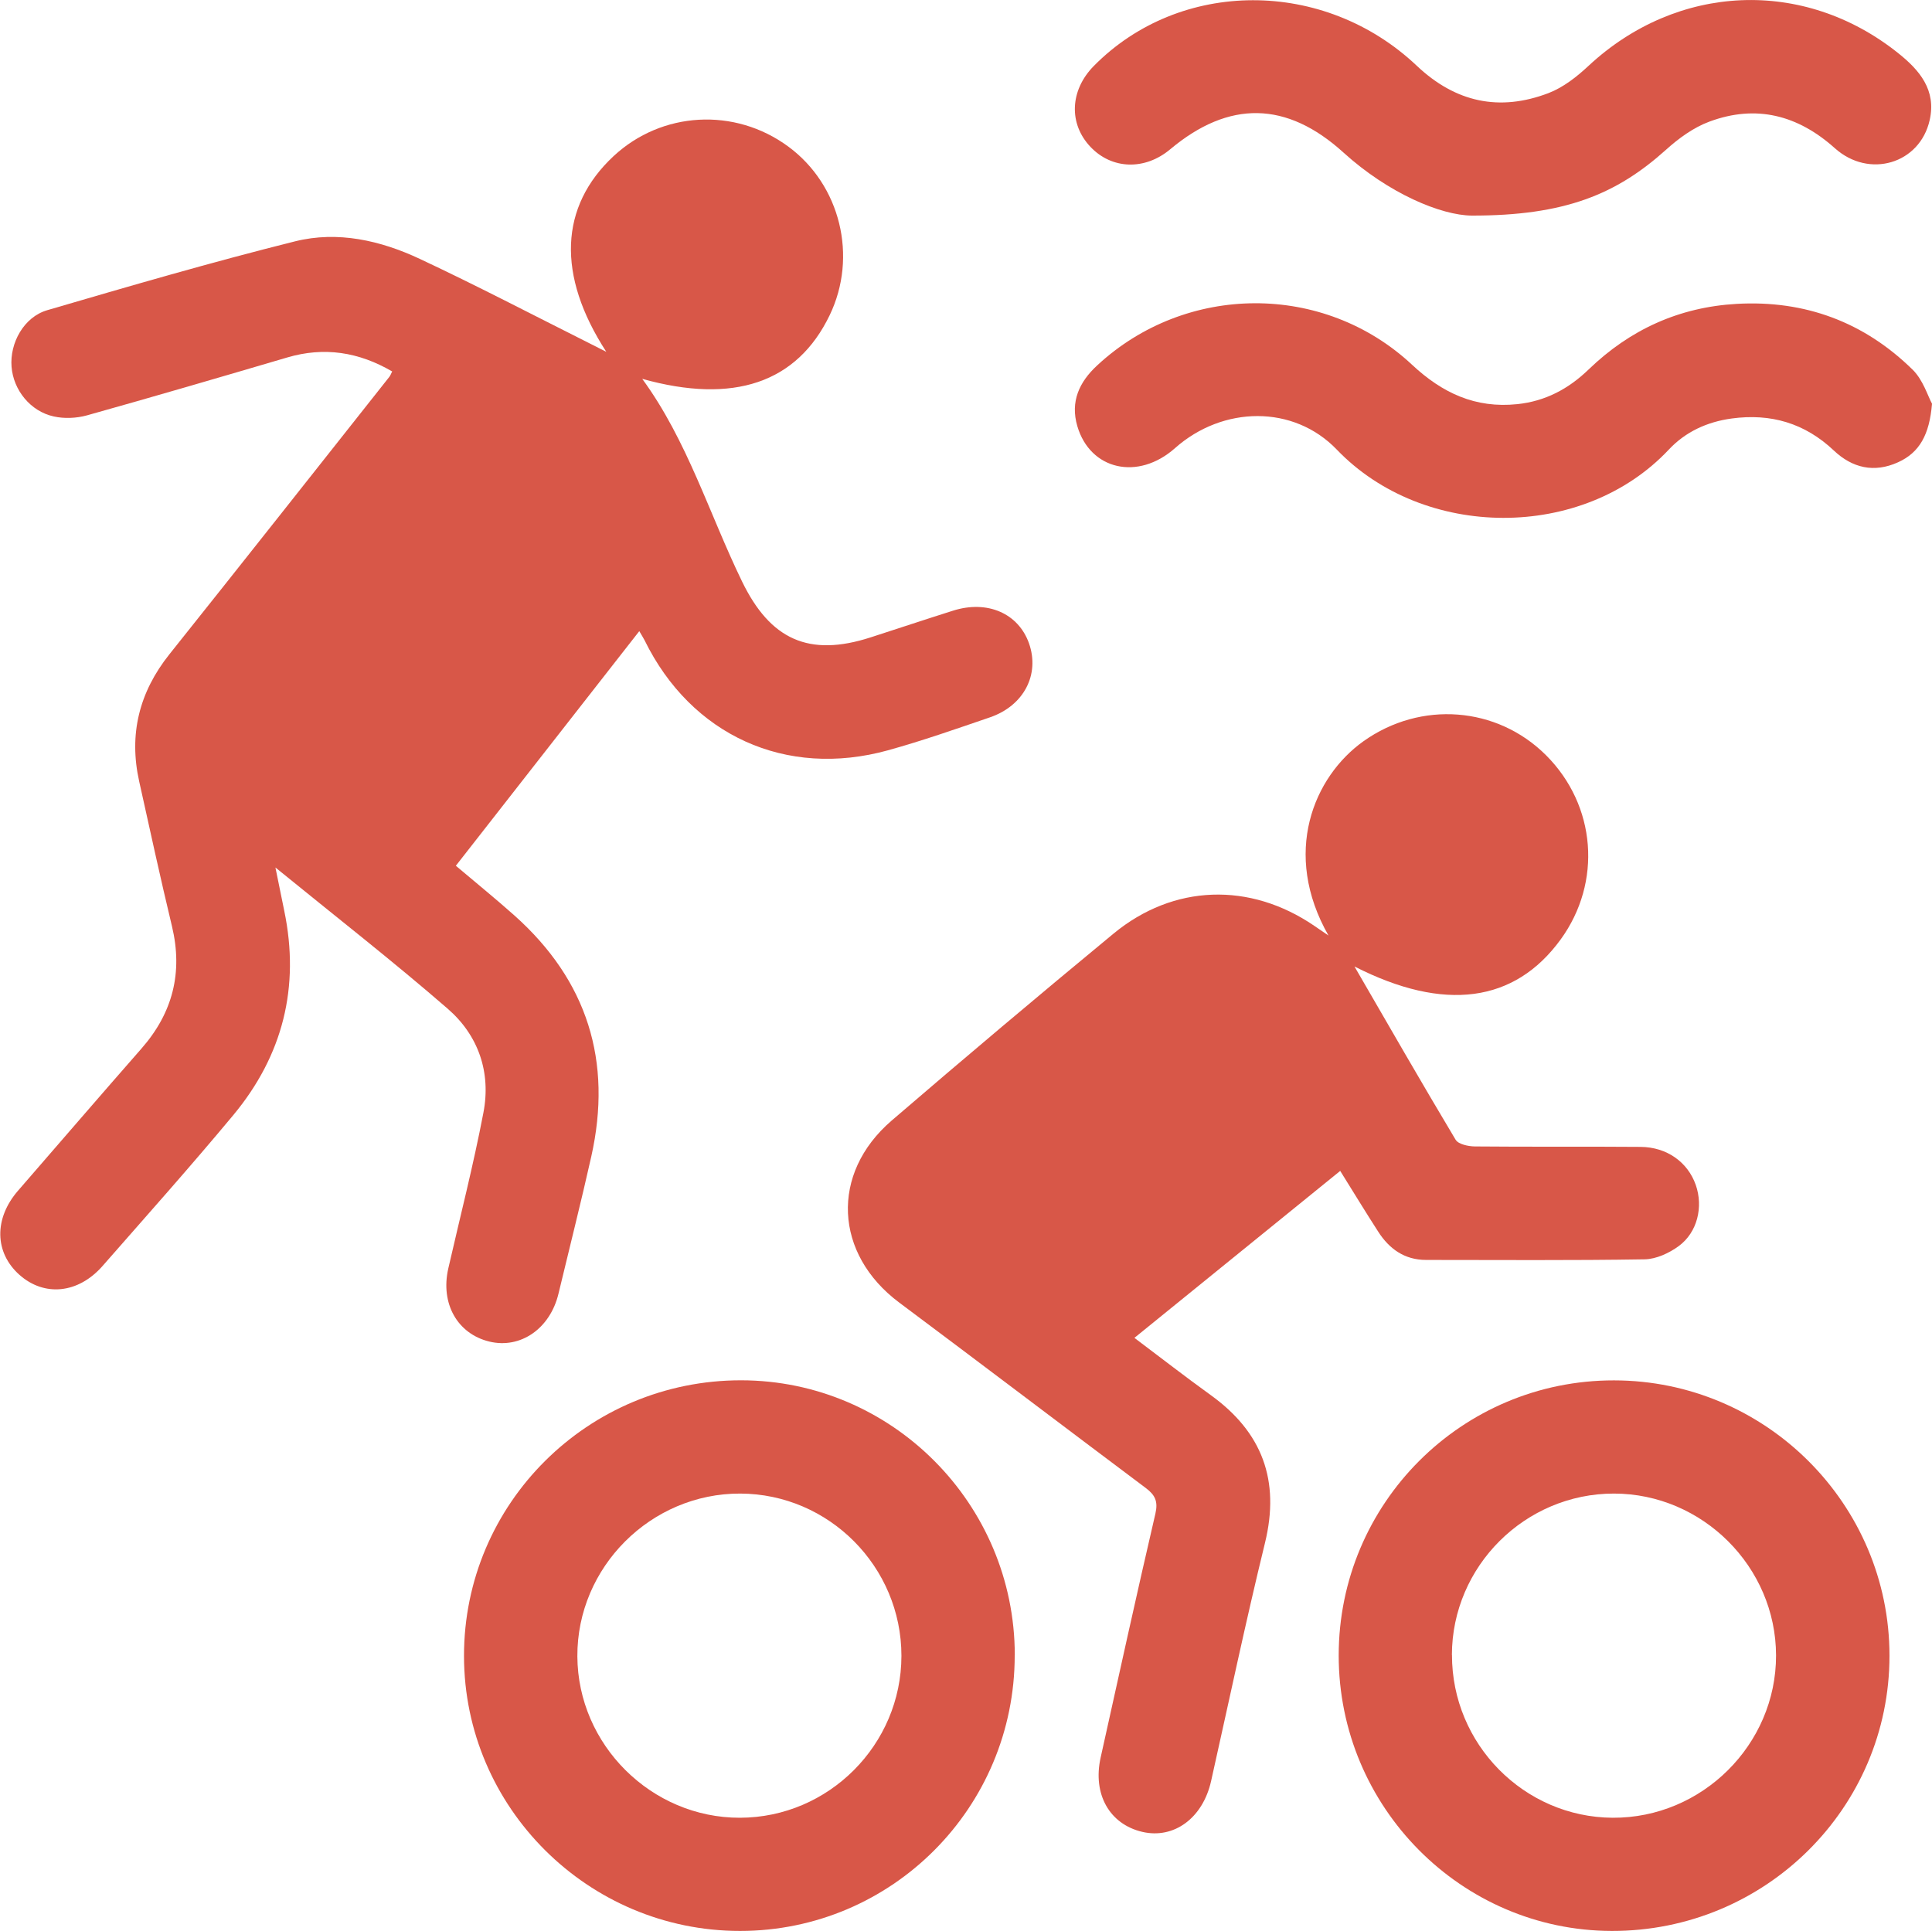
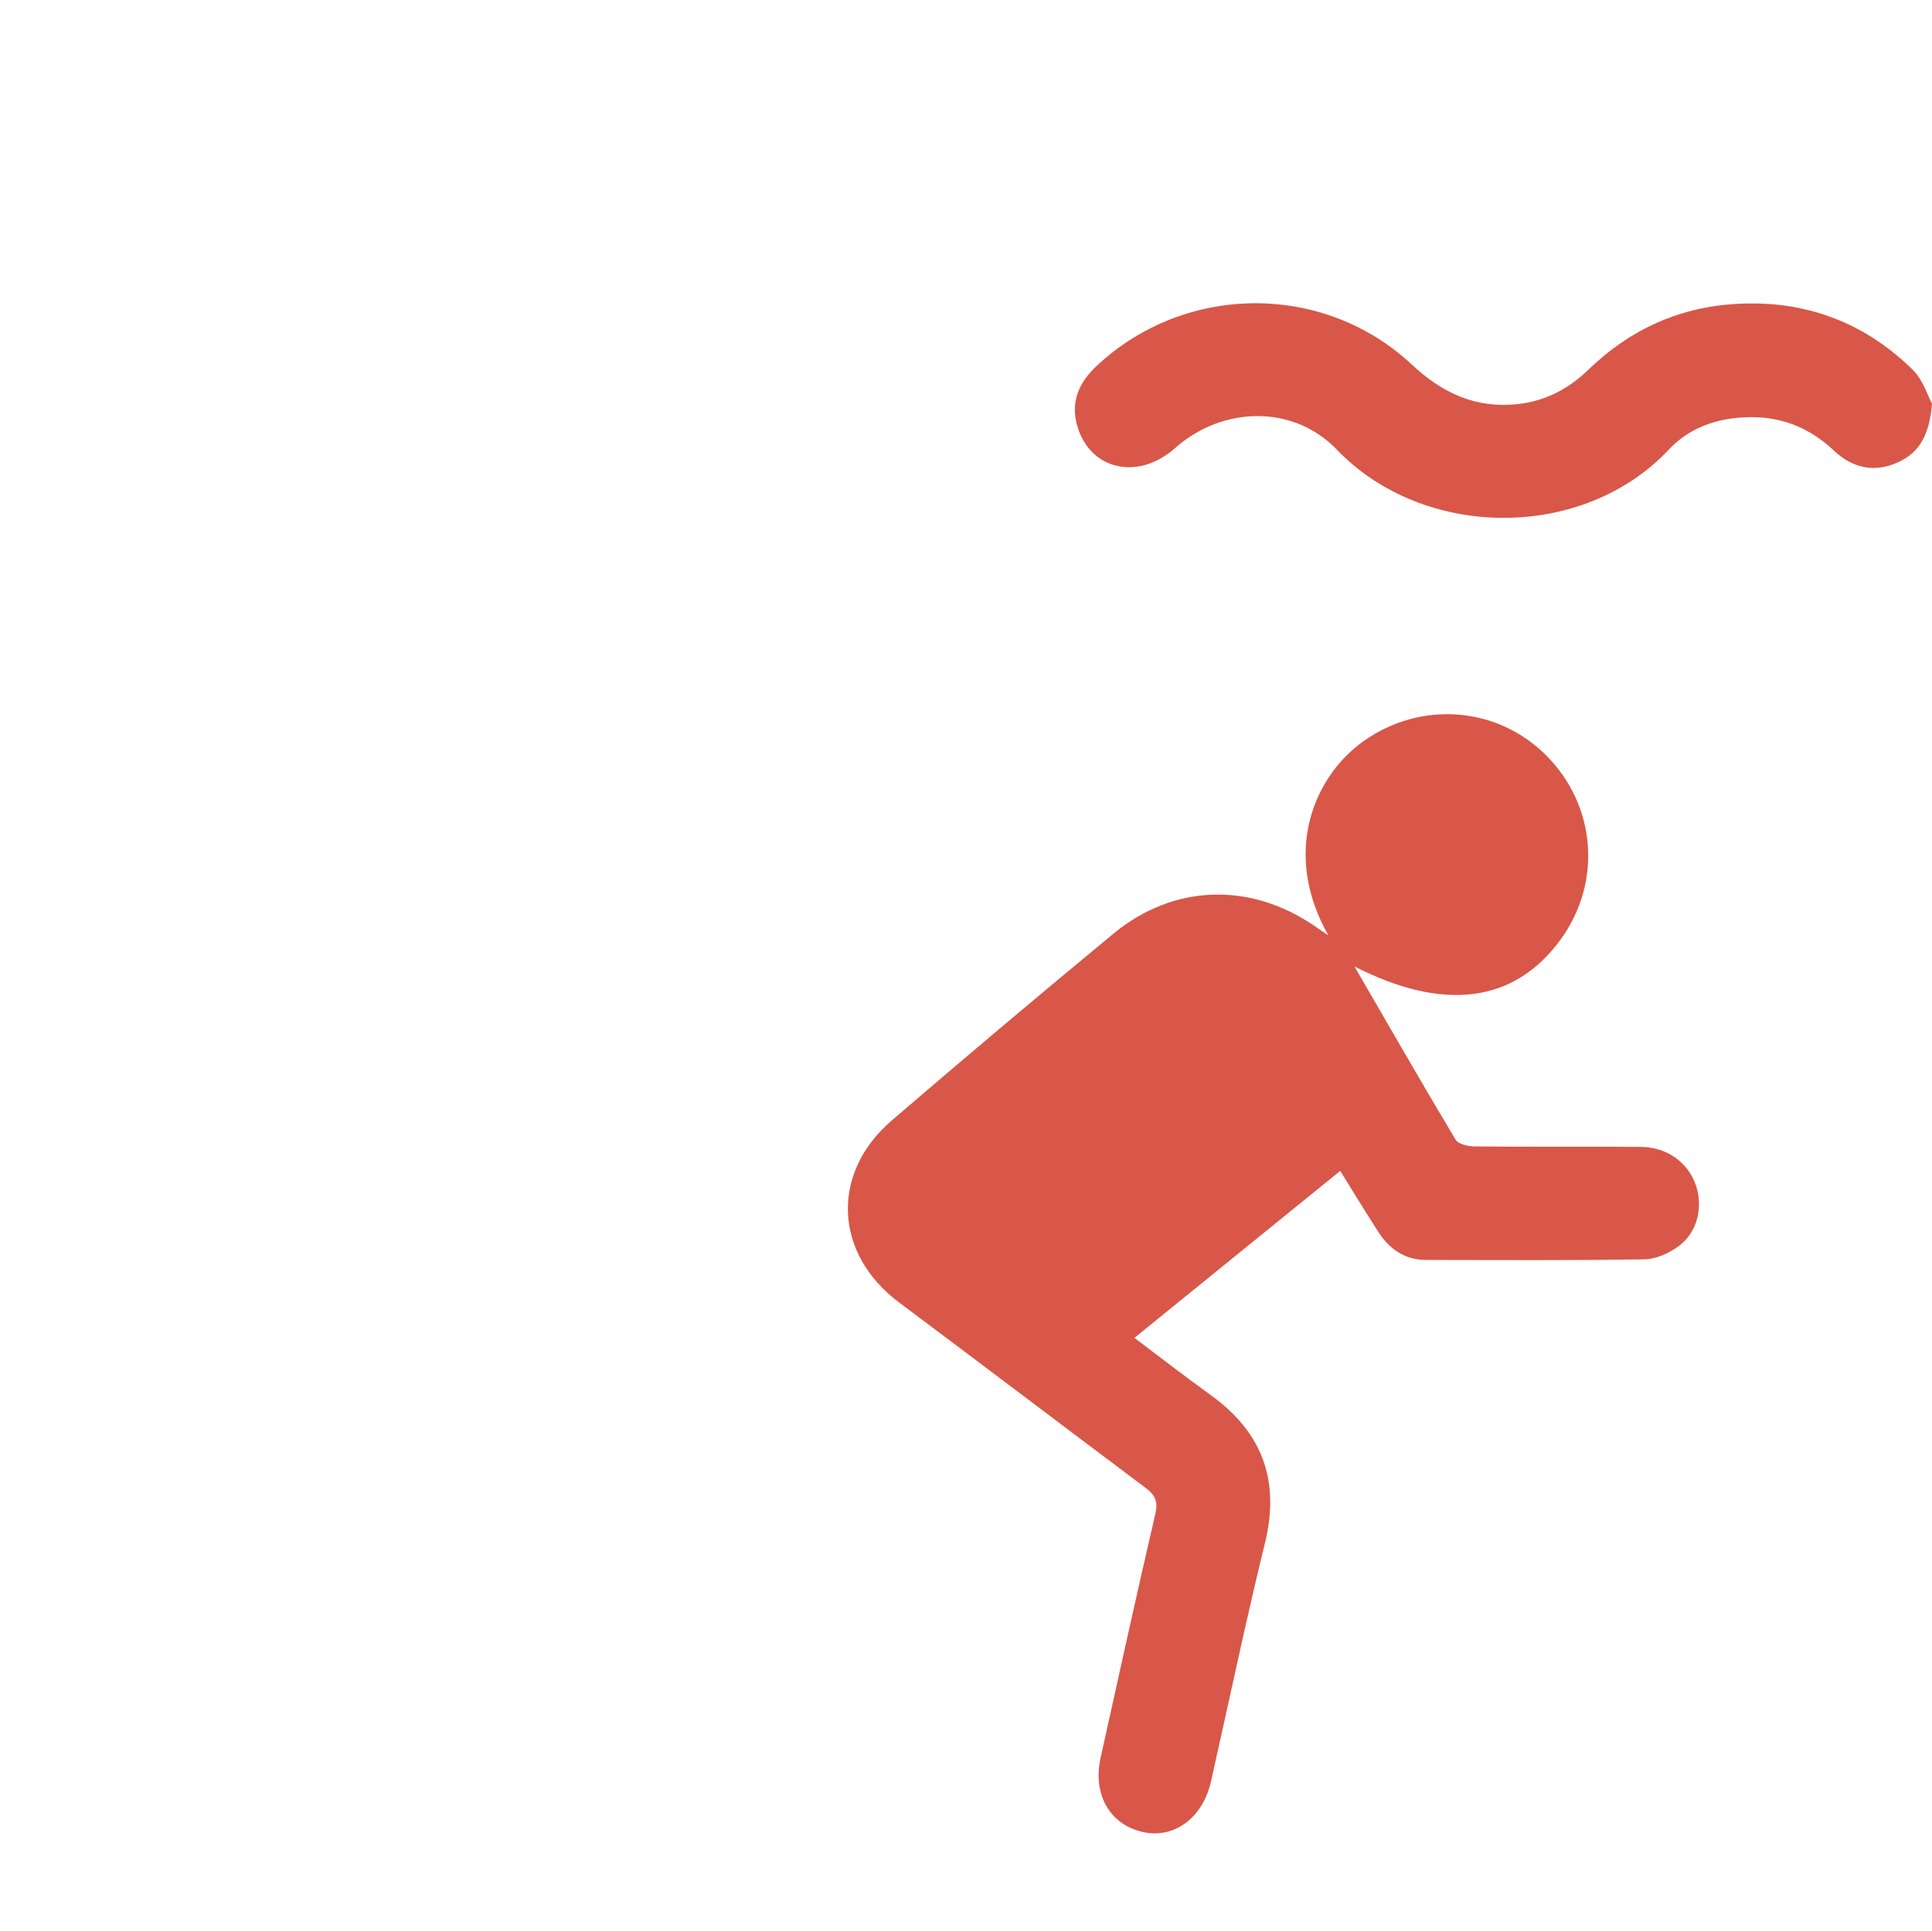
<svg xmlns="http://www.w3.org/2000/svg" id="_лой_2" viewBox="0 0 255.82 255.71">
  <defs>
    <style>.cls-1{fill:#d85748;}</style>
  </defs>
  <g id="Layer_1">
    <g id="LYR0ww.tif">
      <g>
-         <path class="cls-1" d="M51.91,49.18c-4.4-2.56-8.97-3.29-13.88-1.84-8.83,2.6-17.67,5.19-26.53,7.67-1.38,.38-2.99,.45-4.38,.14-3.11-.68-5.35-3.51-5.59-6.58-.25-3.14,1.62-6.58,4.72-7.49,10.9-3.19,21.81-6.37,32.82-9.12,5.64-1.41,11.31-.12,16.51,2.32,7.51,3.52,14.87,7.37,22.29,11.09,.71,.36,1.42,.72,2.41,1.22-6.59-10.16-6.18-19.24,.95-25.9,6.39-5.96,16.07-6.5,23.15-1.28,6.9,5.08,9.22,14.56,5.48,22.33-4.32,8.96-12.72,11.82-24.82,8.43,5.97,8.16,8.86,17.87,13.22,26.84,3.73,7.68,8.84,10.05,17.04,7.39,3.63-1.17,7.25-2.38,10.89-3.53,4.54-1.44,8.65,.35,10.06,4.32,1.46,4.12-.67,8.27-5.18,9.81-4.47,1.53-8.94,3.1-13.49,4.36-13.52,3.74-26.06-1.99-32.23-14.57-.15-.3-.33-.57-.7-1.21-8.15,10.42-16.18,20.69-24.29,31.07,2.67,2.26,5.25,4.35,7.73,6.56,9.69,8.63,13.03,19.34,10.2,31.96-1.36,6.07-2.89,12.1-4.34,18.15-1.11,4.63-5.03,7.34-9.16,6.34-4.23-1.03-6.49-5.04-5.43-9.68,1.57-6.87,3.33-13.71,4.65-20.63,1.03-5.35-.67-10.25-4.73-13.77-7.27-6.31-14.88-12.24-22.81-18.7,.46,2.29,.81,4.02,1.17,5.74,2.1,10.1-.2,19.17-6.74,27.04-5.64,6.78-11.51,13.36-17.32,19.99-3.22,3.67-7.71,4.11-11.02,1.16-3.29-2.94-3.37-7.43-.19-11.11,5.45-6.28,10.88-12.59,16.36-18.84,4.14-4.72,5.51-10.06,4.04-16.2-1.53-6.37-2.92-12.78-4.34-19.18-1.39-6.24,0-11.81,3.99-16.82,9.75-12.22,19.43-24.49,29.13-36.75,.15-.19,.23-.43,.39-.75Z" />
        <path class="cls-1" d="M175.93,123.93c-6.25-10.93-1.98-21.08,4.61-25.77,7.57-5.39,17.68-4.64,24.19,1.87,6.63,6.64,7.43,16.8,1.92,24.38-6.08,8.36-15.39,9.65-27.3,3.58,4.53,7.82,8.89,15.42,13.39,22.94,.36,.6,1.67,.88,2.54,.89,7.32,.07,14.64,0,21.96,.06,3.48,.03,6.24,2.02,7.3,5.04,1.01,2.89,.23,6.27-2.26,8.1-1.27,.93-2.98,1.72-4.5,1.75-9.65,.16-19.3,.08-28.95,.08-2.85,0-4.88-1.46-6.35-3.76-1.66-2.58-3.26-5.2-5.02-8.03-9.09,7.37-18.07,14.66-27.25,22.11,3.46,2.6,6.73,5.15,10.09,7.57,6.84,4.92,9.22,11.31,7.2,19.58-2.56,10.47-4.78,21.03-7.14,31.56-1.1,4.88-4.91,7.69-9.11,6.71-4.35-1.02-6.59-5-5.51-9.85,2.39-10.77,4.75-21.55,7.25-32.3,.37-1.6-.04-2.45-1.24-3.36-10.91-8.18-21.77-16.43-32.69-24.59-8.59-6.42-9.15-17.07-1-24.09,9.71-8.35,19.51-16.61,29.38-24.76,7.95-6.56,18.07-6.85,26.58-1.04,.46,.32,.92,.63,1.93,1.32Z" />
-         <path class="cls-1" d="M134.36,219.2c.01,20.18-16.27,36.51-36.37,36.51-20.11,0-36.54-16.36-36.55-36.41-.02-20.18,16.41-36.53,36.7-36.51,19.96,.02,36.22,16.36,36.23,36.4Zm-15,.08c0-11.8-9.59-21.45-21.34-21.49-11.84-.04-21.63,9.75-21.57,21.56,.06,11.71,9.8,21.39,21.52,21.37,11.76-.02,21.38-9.67,21.39-21.44Z" />
-         <path class="cls-1" d="M177.26,219.23c0-20.15,16.31-36.45,36.45-36.43,20.1,.01,36.49,16.4,36.48,36.47,0,20.17-16.47,36.48-36.77,36.44-19.93-.04-36.16-16.42-36.16-36.48Zm15-.07c-.02,11.81,9.54,21.49,21.27,21.56,11.84,.07,21.66-9.69,21.64-21.5-.02-11.72-9.73-21.42-21.46-21.43-11.77-.01-21.44,9.62-21.46,21.37Z" />
        <path class="cls-1" d="M255.82,53.49c-.34,4.06-1.64,6.44-4.5,7.73-3.17,1.44-6.06,.75-8.5-1.56-3.84-3.63-8.35-4.94-13.52-4.24-3.24,.44-6.11,1.75-8.33,4.12-11.4,12.13-32.47,11.97-43.95,.01-5.74-5.98-15.11-5.82-21.44-.2-4.88,4.33-11.22,2.91-12.93-2.92-.95-3.25,.26-5.85,2.63-8.04,11.74-10.9,29.99-11.02,41.69-.09,4.01,3.75,8.4,5.8,13.94,5.22,3.73-.39,6.79-2.03,9.44-4.59,5.48-5.29,12-8.26,19.62-8.69,9.03-.51,16.87,2.41,23.3,8.73,1.37,1.35,1.99,3.47,2.56,4.51Z" />
-         <path class="cls-1" d="M194.88,28.55c-4.05-.03-11.01-2.92-16.98-8.34-7.52-6.83-15.16-6.97-22.95-.44-3.35,2.81-7.71,2.68-10.55-.31-2.92-3.07-2.74-7.49,.42-10.71,11.41-11.59,30.51-11.65,42.78-.04,5.13,4.85,10.94,6.1,17.44,3.62,1.95-.75,3.75-2.16,5.3-3.61,11.74-10.93,28.48-11.67,40.97-1.71,2.87,2.28,5.11,4.92,4.2,8.91-1.31,5.78-8.02,7.77-12.55,3.71-4.9-4.39-10.42-5.82-16.6-3.53-2.11,.78-4.09,2.22-5.78,3.75-6.55,5.88-13.37,8.72-25.71,8.7Z" />
+         <path class="cls-1" d="M194.88,28.55Z" />
      </g>
    </g>
  </g>
</svg>